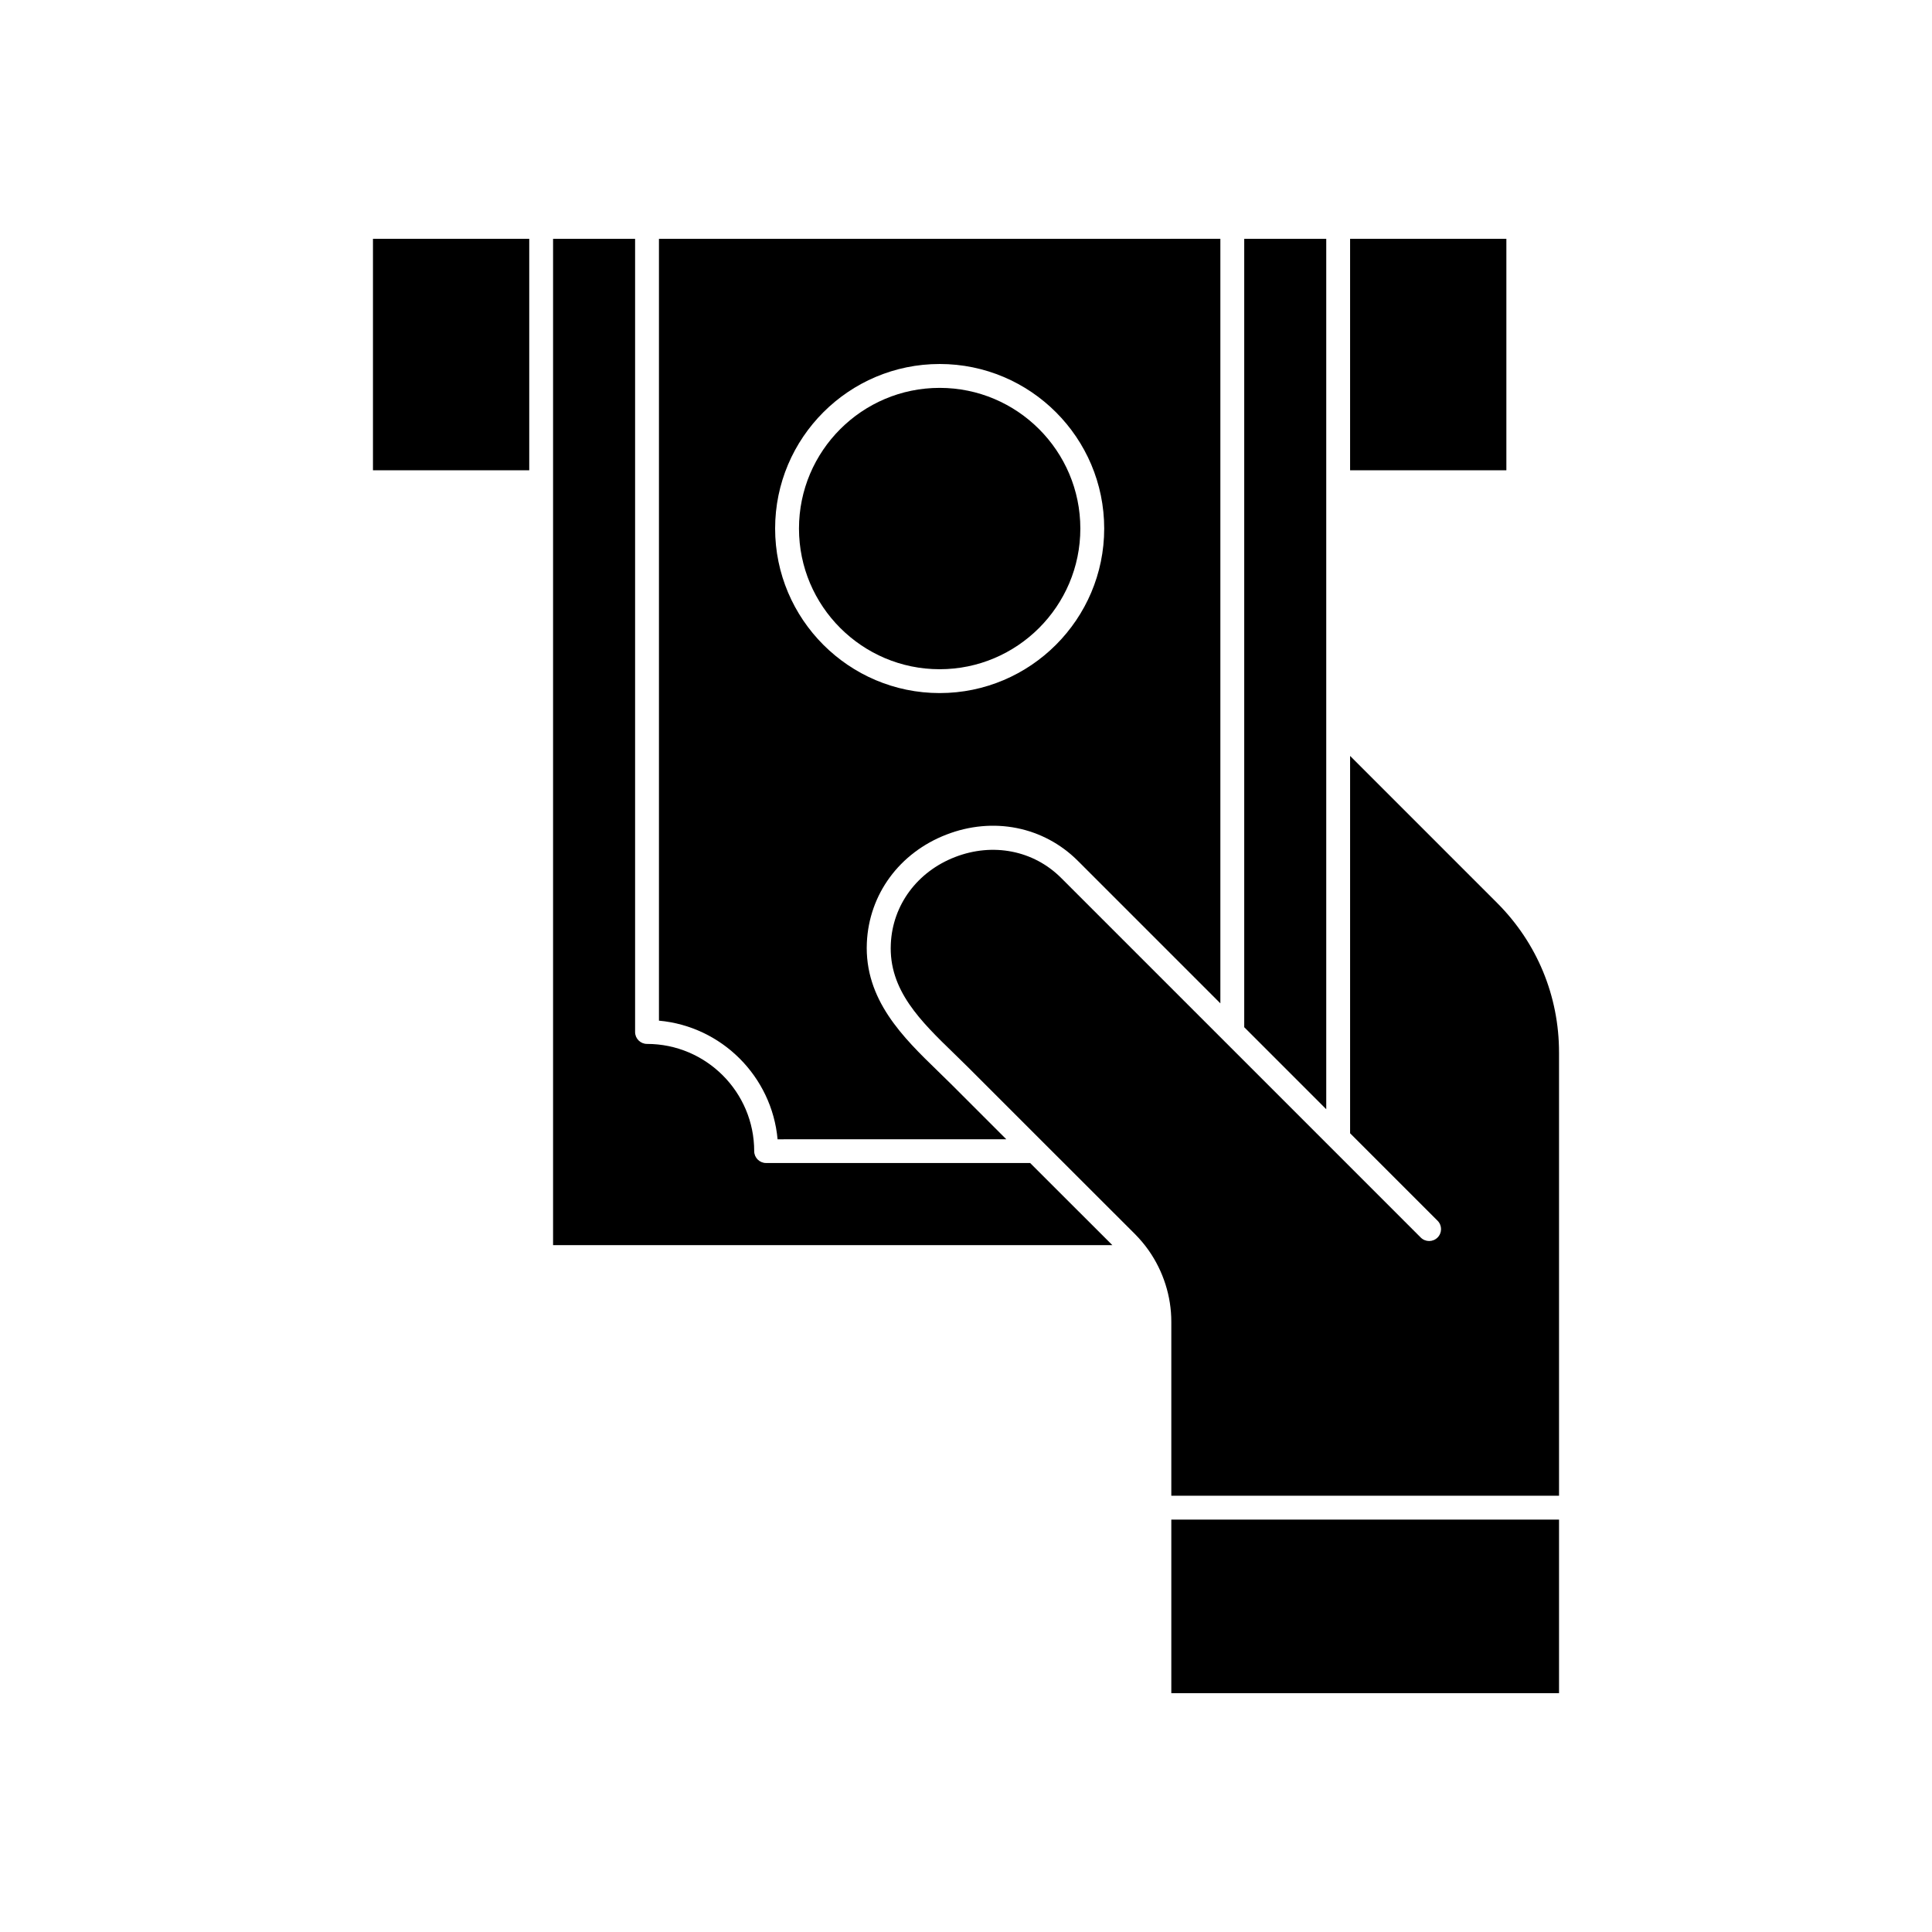
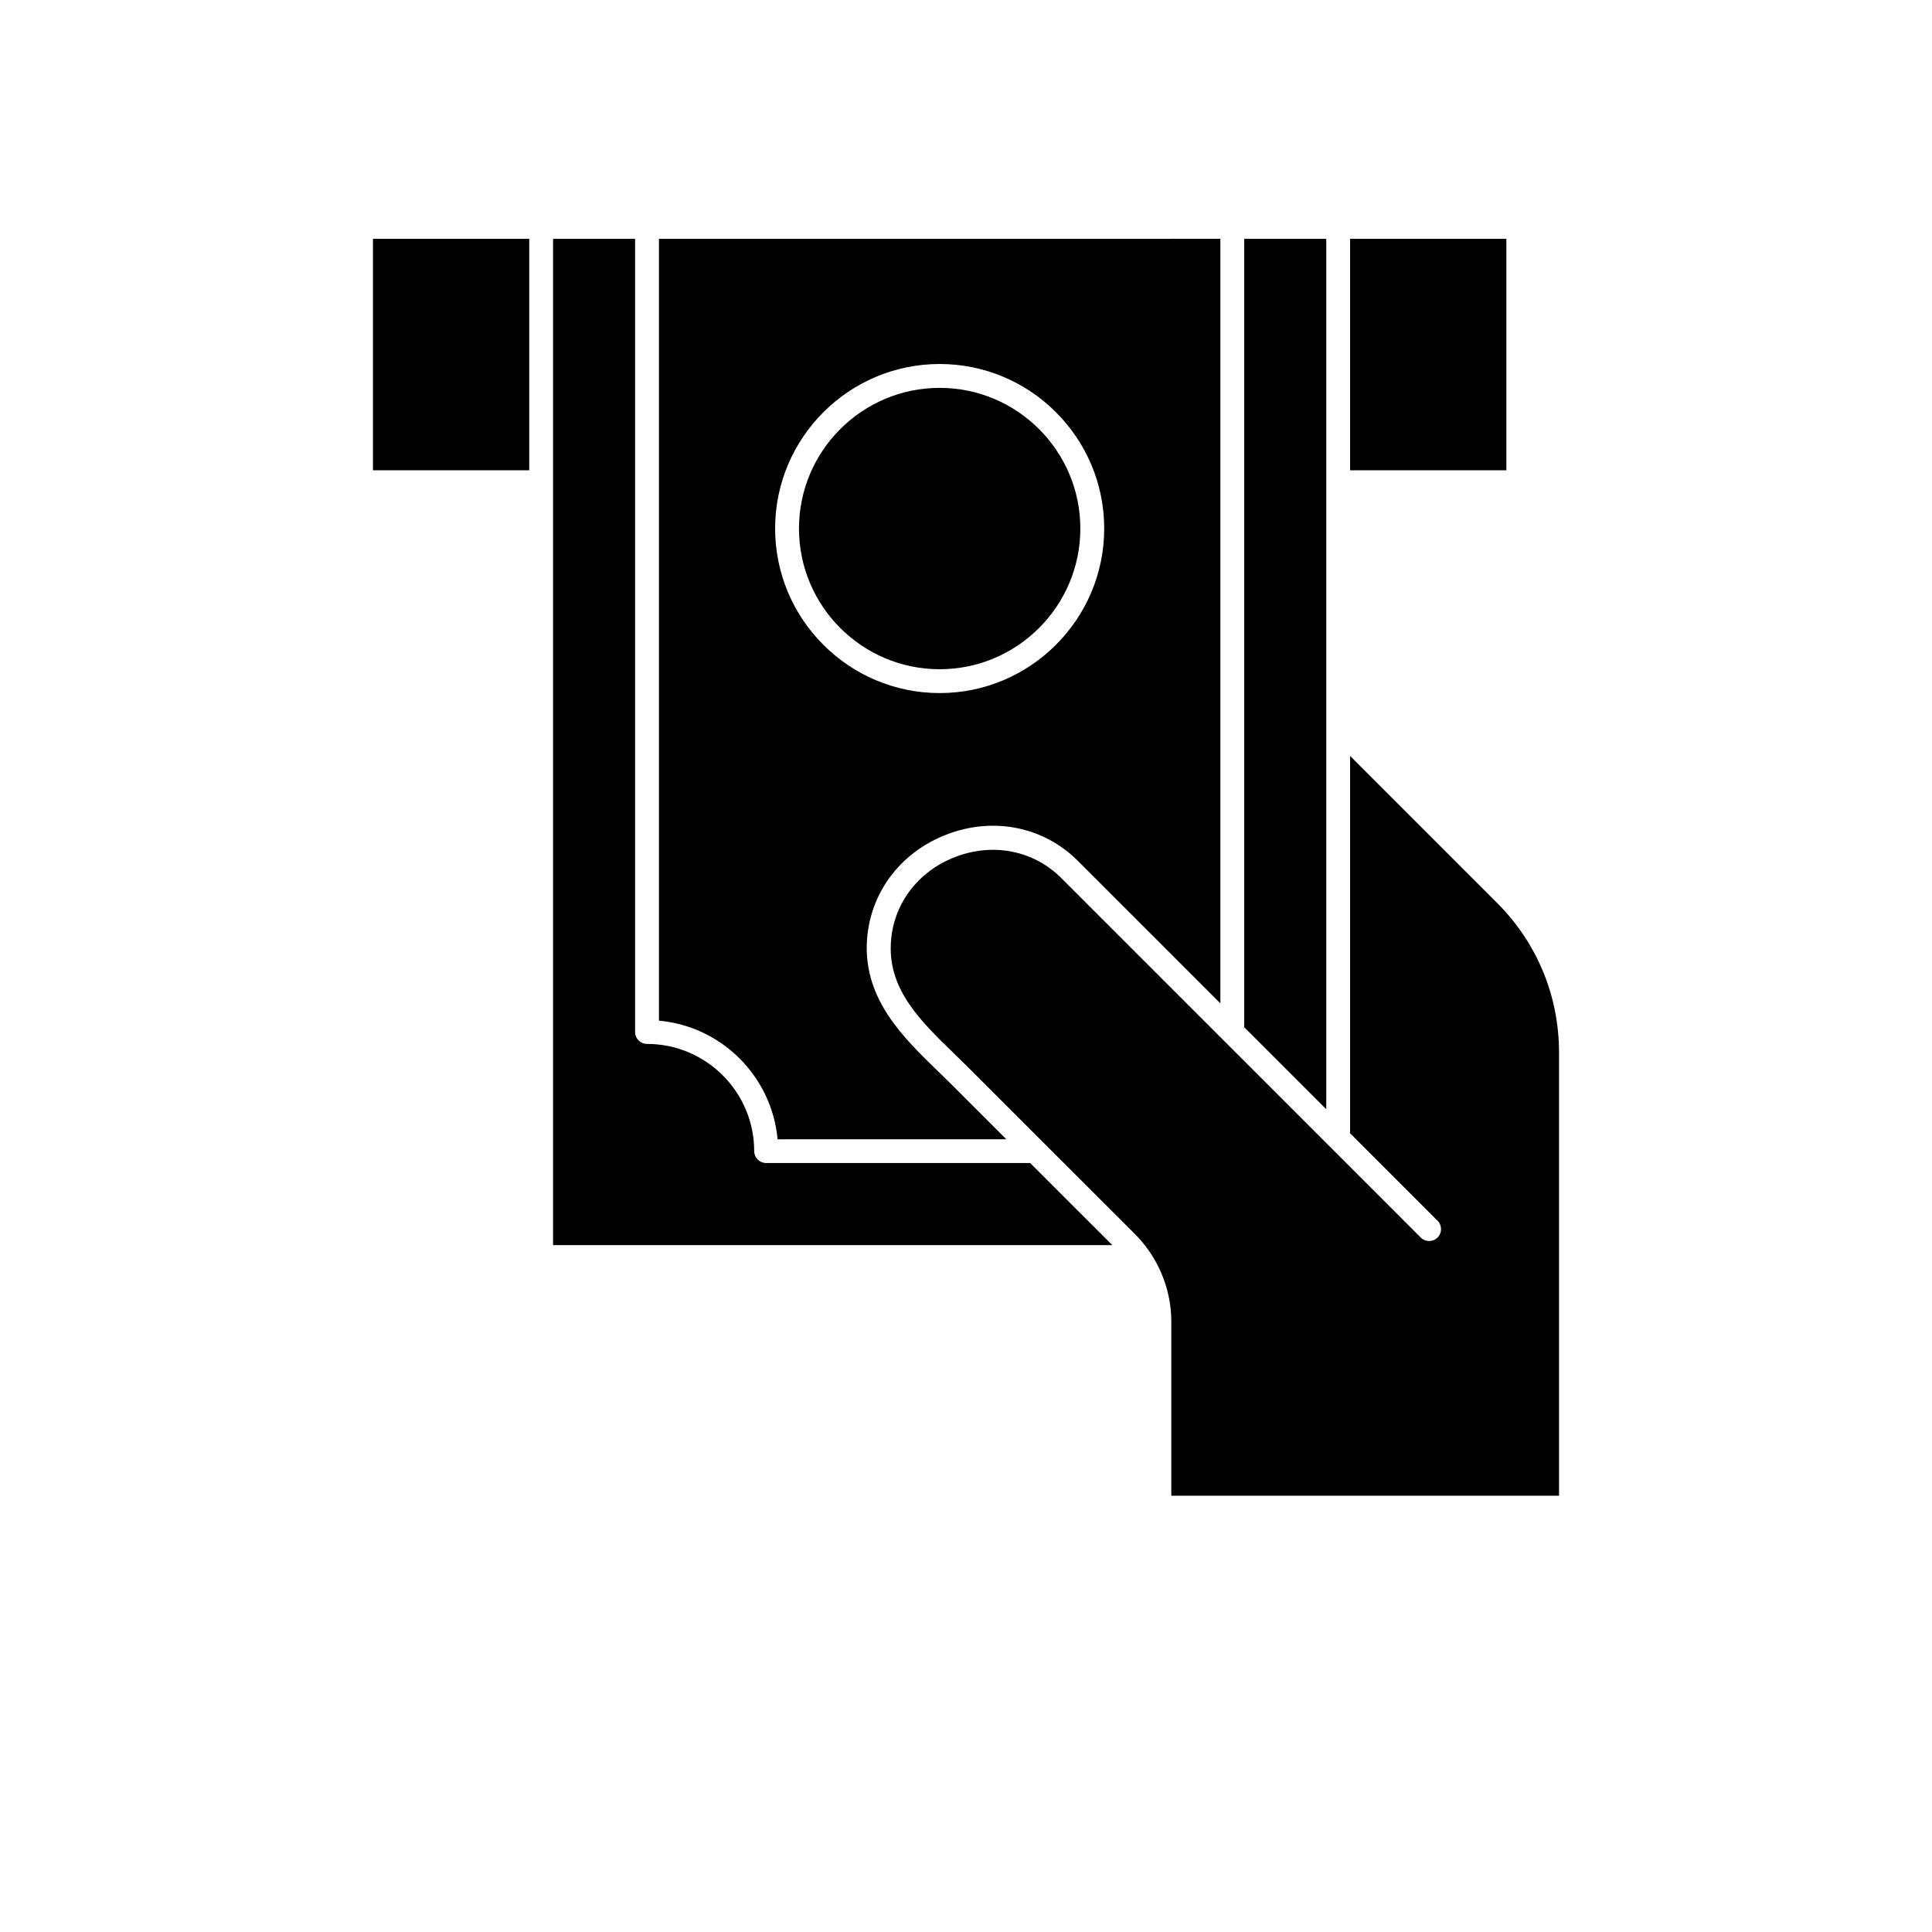
<svg xmlns="http://www.w3.org/2000/svg" fill="#000000" width="800px" height="800px" version="1.1" viewBox="144 144 512 512">
  <g>
-     <path d="m454.41 546.71h102.75v45.996h-102.75z" />
    <path d="m557.16 422.92v117.46h-102.75v-46.125c0-6.75-2.141-13.375-5.969-18.844 0-0.023-0.023-0.023-0.023-0.023-0.023-0.051-0.074-0.102-0.102-0.152-1.031-1.461-2.215-2.848-3.477-4.133l-24.258-24.234-20-20c-1.211-1.211-2.445-2.418-3.652-3.578-8.969-8.691-17.434-16.902-16.852-29.145 0.453-10.305 7.004-19.145 17.027-23.023 10.027-3.879 20.809-1.762 28.113 5.543l95.293 95.293c1.234 1.234 3.223 1.234 4.457 0s1.234-3.223 0-4.457l-23.176-23.176v-100l38.945 38.945c10.605 10.605 16.422 24.684 16.422 39.648z" />
-     <path d="m242.84 207.29h41.414v61.34h-41.414z" />
+     <path d="m242.84 207.29h41.414v61.34h-41.414" />
    <path d="m438.79 473.98h-148.22v-266.69h21.738v210.21c0 1.738 1.41 3.148 3.148 3.148 15.668 0 28.414 12.746 28.414 28.414 0 1.738 1.41 3.148 3.148 3.148h69.98z" />
    <path d="m393.02 246.79c20.555 0 37.281 16.727 37.281 37.281 0 20.555-16.727 37.281-37.281 37.281-20.555 0-37.281-16.727-37.281-37.281 0-20.555 16.727-37.281 37.281-37.281z" />
    <path d="m467.41 207.29v202.61l-37.762-37.762c-9.094-9.094-22.469-11.766-34.863-6.953-12.418 4.812-20.48 15.793-21.059 28.641-0.68 15.09 9.648 25.141 18.766 33.98 1.184 1.16 2.418 2.344 3.578 3.5l14.609 14.609-60.609 0.008c-1.512-16.625-14.785-29.926-31.438-31.438v-207.19zm-30.785 76.777c0-24.031-19.547-43.605-43.605-43.605-24.031 0-43.605 19.547-43.605 43.605 0 24.031 19.547 43.605 43.605 43.605 24.031 0 43.605-19.57 43.605-43.605z" />
    <path d="m495.47 336.72v101.24l-21.738-21.738v-208.93h21.738z" />
    <path d="m501.79 207.29h41.414v61.34h-41.414z" />
  </g>
</svg>